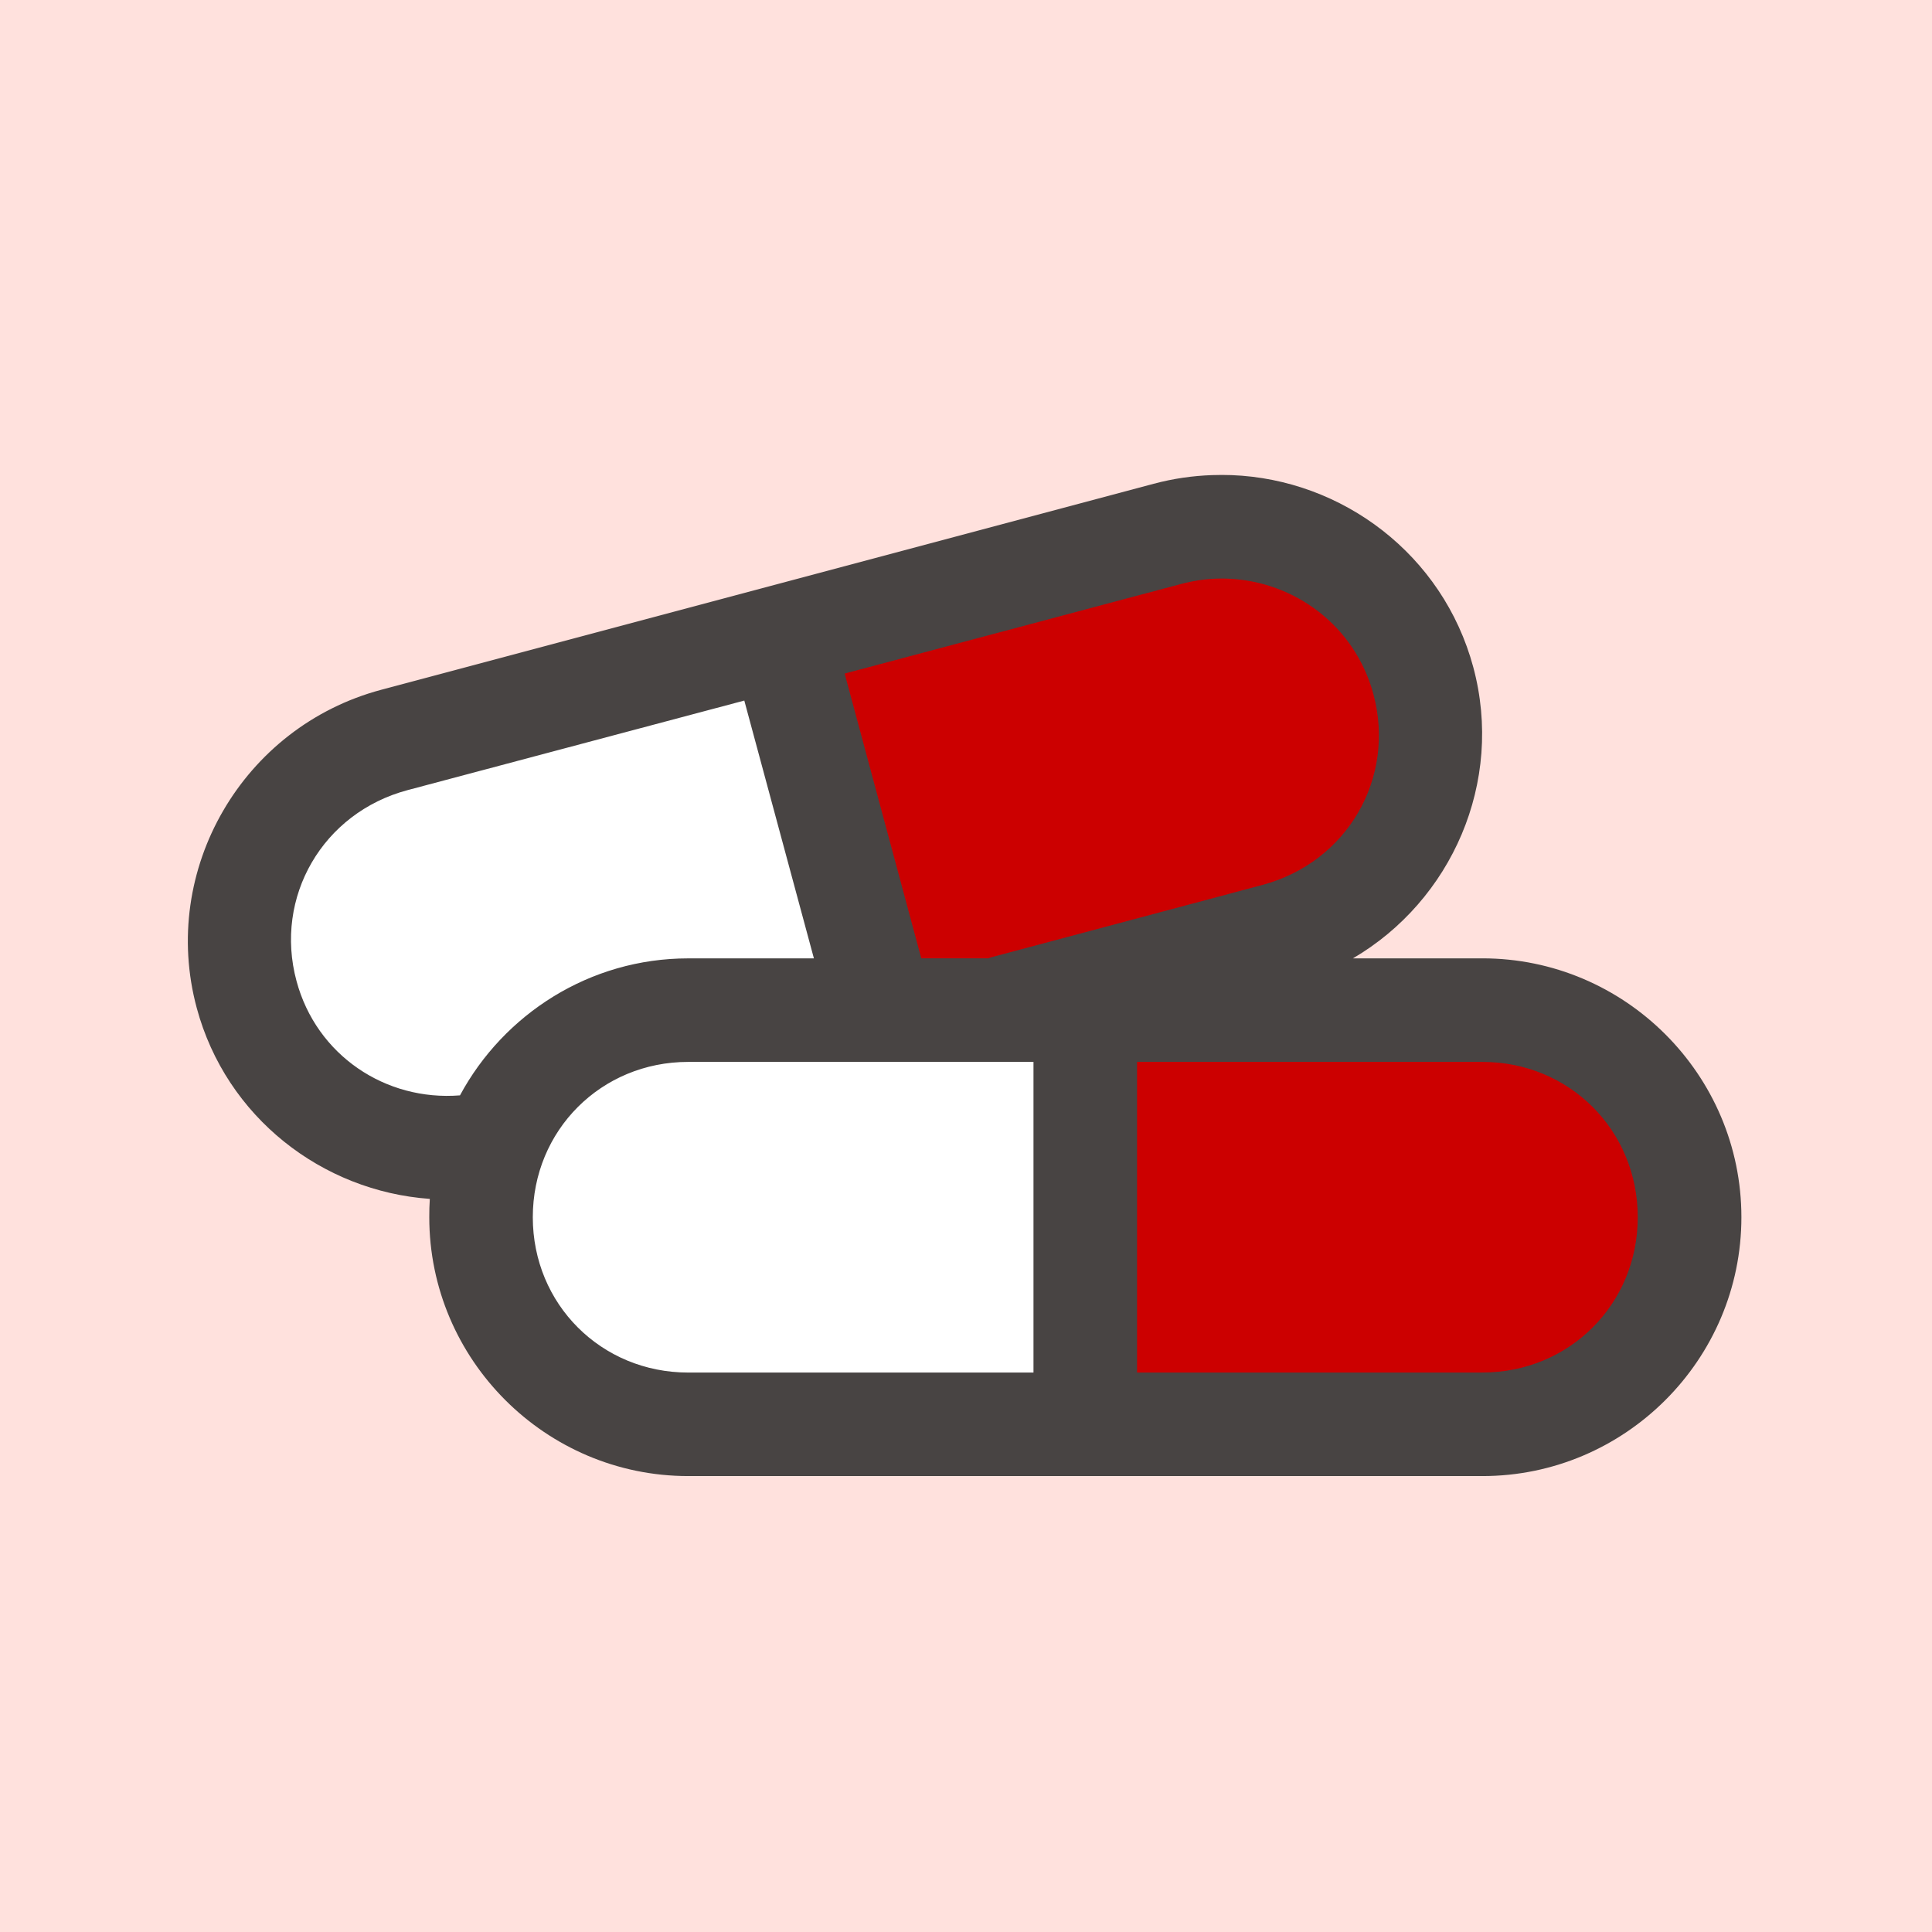
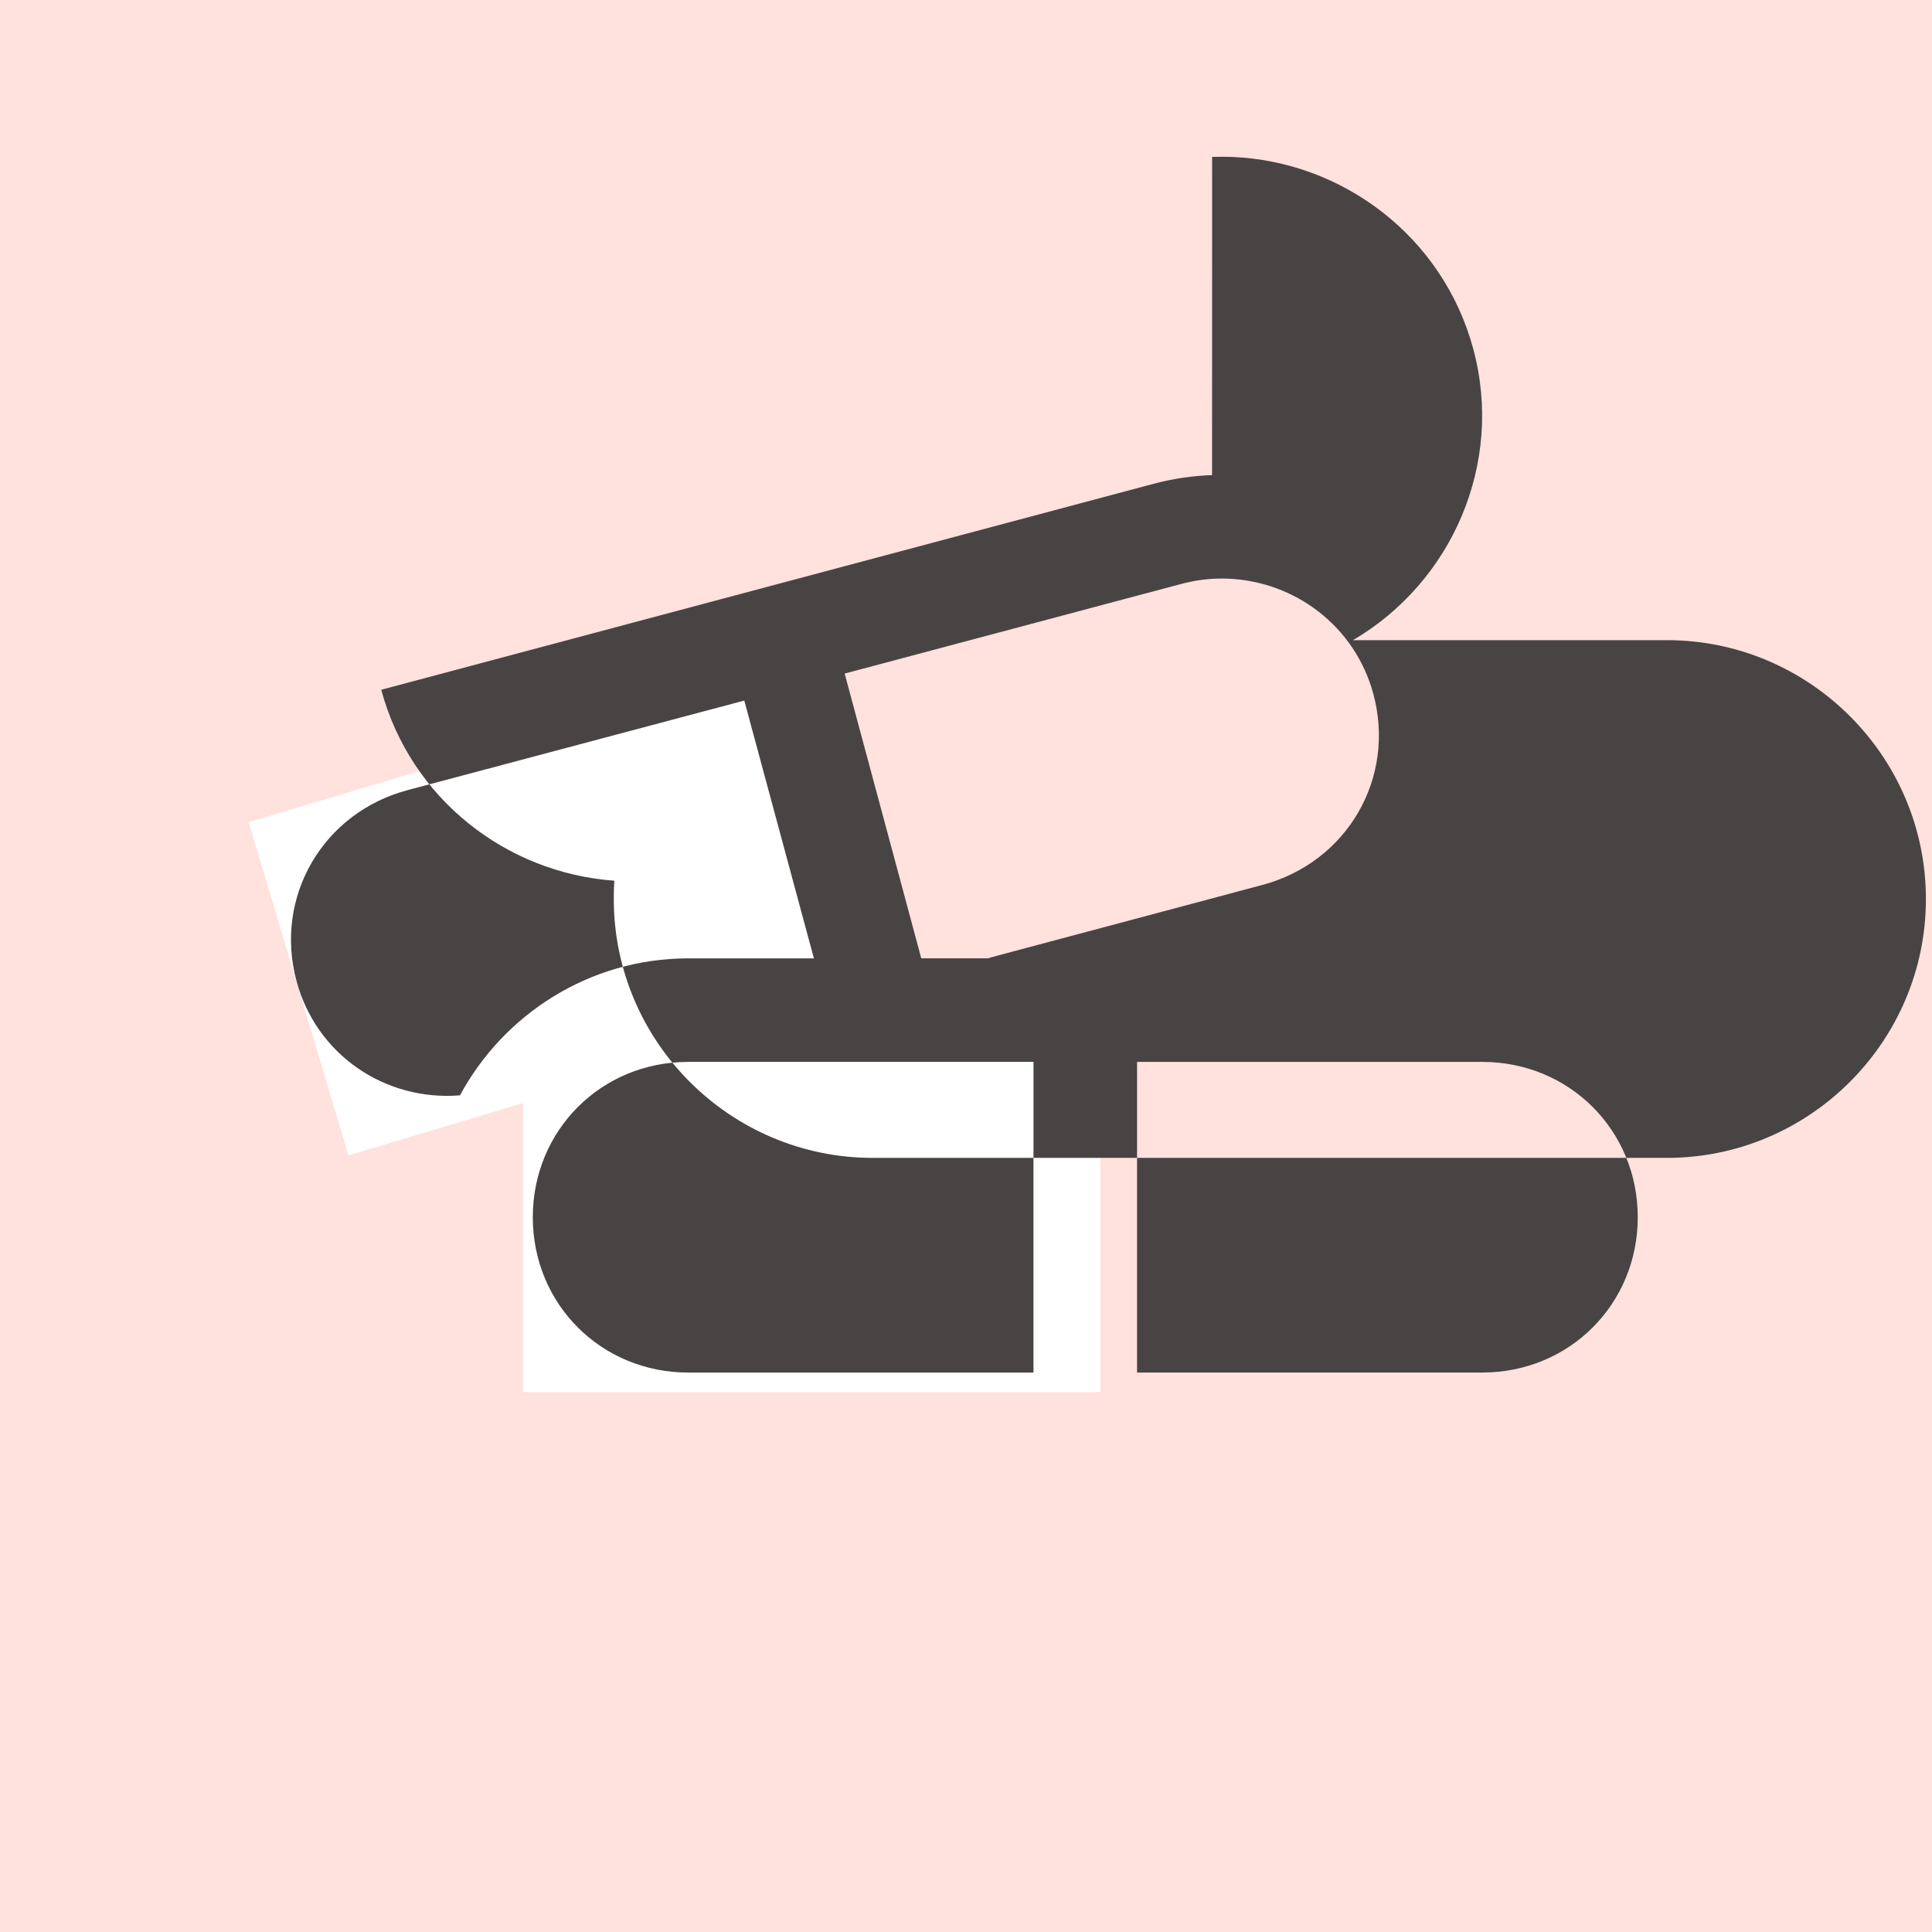
<svg xmlns="http://www.w3.org/2000/svg" version="1.1" id="Camada_1" x="0px" y="0px" viewBox="0 0 720 720" style="enable-background:new 0 0 720 720;" xml:space="preserve">
  <style type="text/css">
	.st0{fill:#FFE1DD;}
	.st1{fill:#FFFFFF;}
	.st2{fill:#CC0000;}
	.st3{fill:#484443;}
</style>
  <rect class="st0" width="720" height="720" />
  <rect x="106.81" y="272.71" transform="matrix(0.958 -0.287 0.287 0.958 -87.917 75.818)" class="st1" width="215.21" height="129.61" />
-   <polygon class="st2" points="399.78,393.58 407.81,521.21 587.23,524.46 614.01,471.96 611.23,404.83 560.77,373.37 " />
-   <polygon class="st2" points="302,249 337,372 513,337 528,280 511,215 455,195 " />
  <rect x="194.9" y="389.19" class="st1" width="215.21" height="129.61" />
-   <path class="st3" d="M451.7,177.06c-7.22,0.25-14.45,1.28-21.71,3.22l-287.91,76.78c-51.63,13.75-82.64,67.12-68.76,118.58  c10.99,40.77,46.77,68.29,86.86,71.15c-0.16,2.26-0.2,4.53-0.2,6.83c0,53.11,43.38,96.47,96.51,96.47h295.97  c53.13,0,96.51-43.36,96.51-96.47s-43.38-96.47-96.51-96.47H504.2c36.74-21.5,56.4-65.65,44.84-108.54  c-11.28-41.85-48.69-69.96-90.08-71.55c-2.39-0.09-4.83-0.08-7.24,0L451.7,177.06z M453.11,215.65c1.44-0.06,2.98-0.06,4.42,0  c24.96,0.96,47.44,17.61,54.29,43.01c8.44,31.32-9.77,62.72-41.42,71.15l-100.93,26.93l0,0c-0.4,0.12-0.81,0.25-1.21,0.4h-24.93  l-28.55-106.12l125.27-33.36C444.49,216.48,448.77,215.82,453.11,215.65L453.11,215.65z M277.38,261.08l25.94,96.08h-46.85  c-36.69,0-68.73,20.77-85.05,51.05c-27.73,2.21-53.46-14.92-60.92-42.61c-8.44-31.32,9.77-62.72,41.42-71.15L277.38,261.08  L277.38,261.08z M256.47,395.74h128.68v115.77H256.47c-32.42,0-57.91-25.48-57.91-57.88S224.05,395.74,256.47,395.74L256.47,395.74z   M423.75,395.74h128.68c32.42,0,57.91,25.48,57.91,57.88s-25.49,57.88-57.91,57.88H423.75V395.74z" />
+   <path class="st3" d="M451.7,177.06c-7.22,0.25-14.45,1.28-21.71,3.22l-287.91,76.78c10.99,40.77,46.77,68.29,86.86,71.15c-0.16,2.26-0.2,4.53-0.2,6.83c0,53.11,43.38,96.47,96.51,96.47h295.97  c53.13,0,96.51-43.36,96.51-96.47s-43.38-96.47-96.51-96.47H504.2c36.74-21.5,56.4-65.65,44.84-108.54  c-11.28-41.85-48.69-69.96-90.08-71.55c-2.39-0.09-4.83-0.08-7.24,0L451.7,177.06z M453.11,215.65c1.44-0.06,2.98-0.06,4.42,0  c24.96,0.96,47.44,17.61,54.29,43.01c8.44,31.32-9.77,62.72-41.42,71.15l-100.93,26.93l0,0c-0.4,0.12-0.81,0.25-1.21,0.4h-24.93  l-28.55-106.12l125.27-33.36C444.49,216.48,448.77,215.82,453.11,215.65L453.11,215.65z M277.38,261.08l25.94,96.08h-46.85  c-36.69,0-68.73,20.77-85.05,51.05c-27.73,2.21-53.46-14.92-60.92-42.61c-8.44-31.32,9.77-62.72,41.42-71.15L277.38,261.08  L277.38,261.08z M256.47,395.74h128.68v115.77H256.47c-32.42,0-57.91-25.48-57.91-57.88S224.05,395.74,256.47,395.74L256.47,395.74z   M423.75,395.74h128.68c32.42,0,57.91,25.48,57.91,57.88s-25.49,57.88-57.91,57.88H423.75V395.74z" />
</svg>